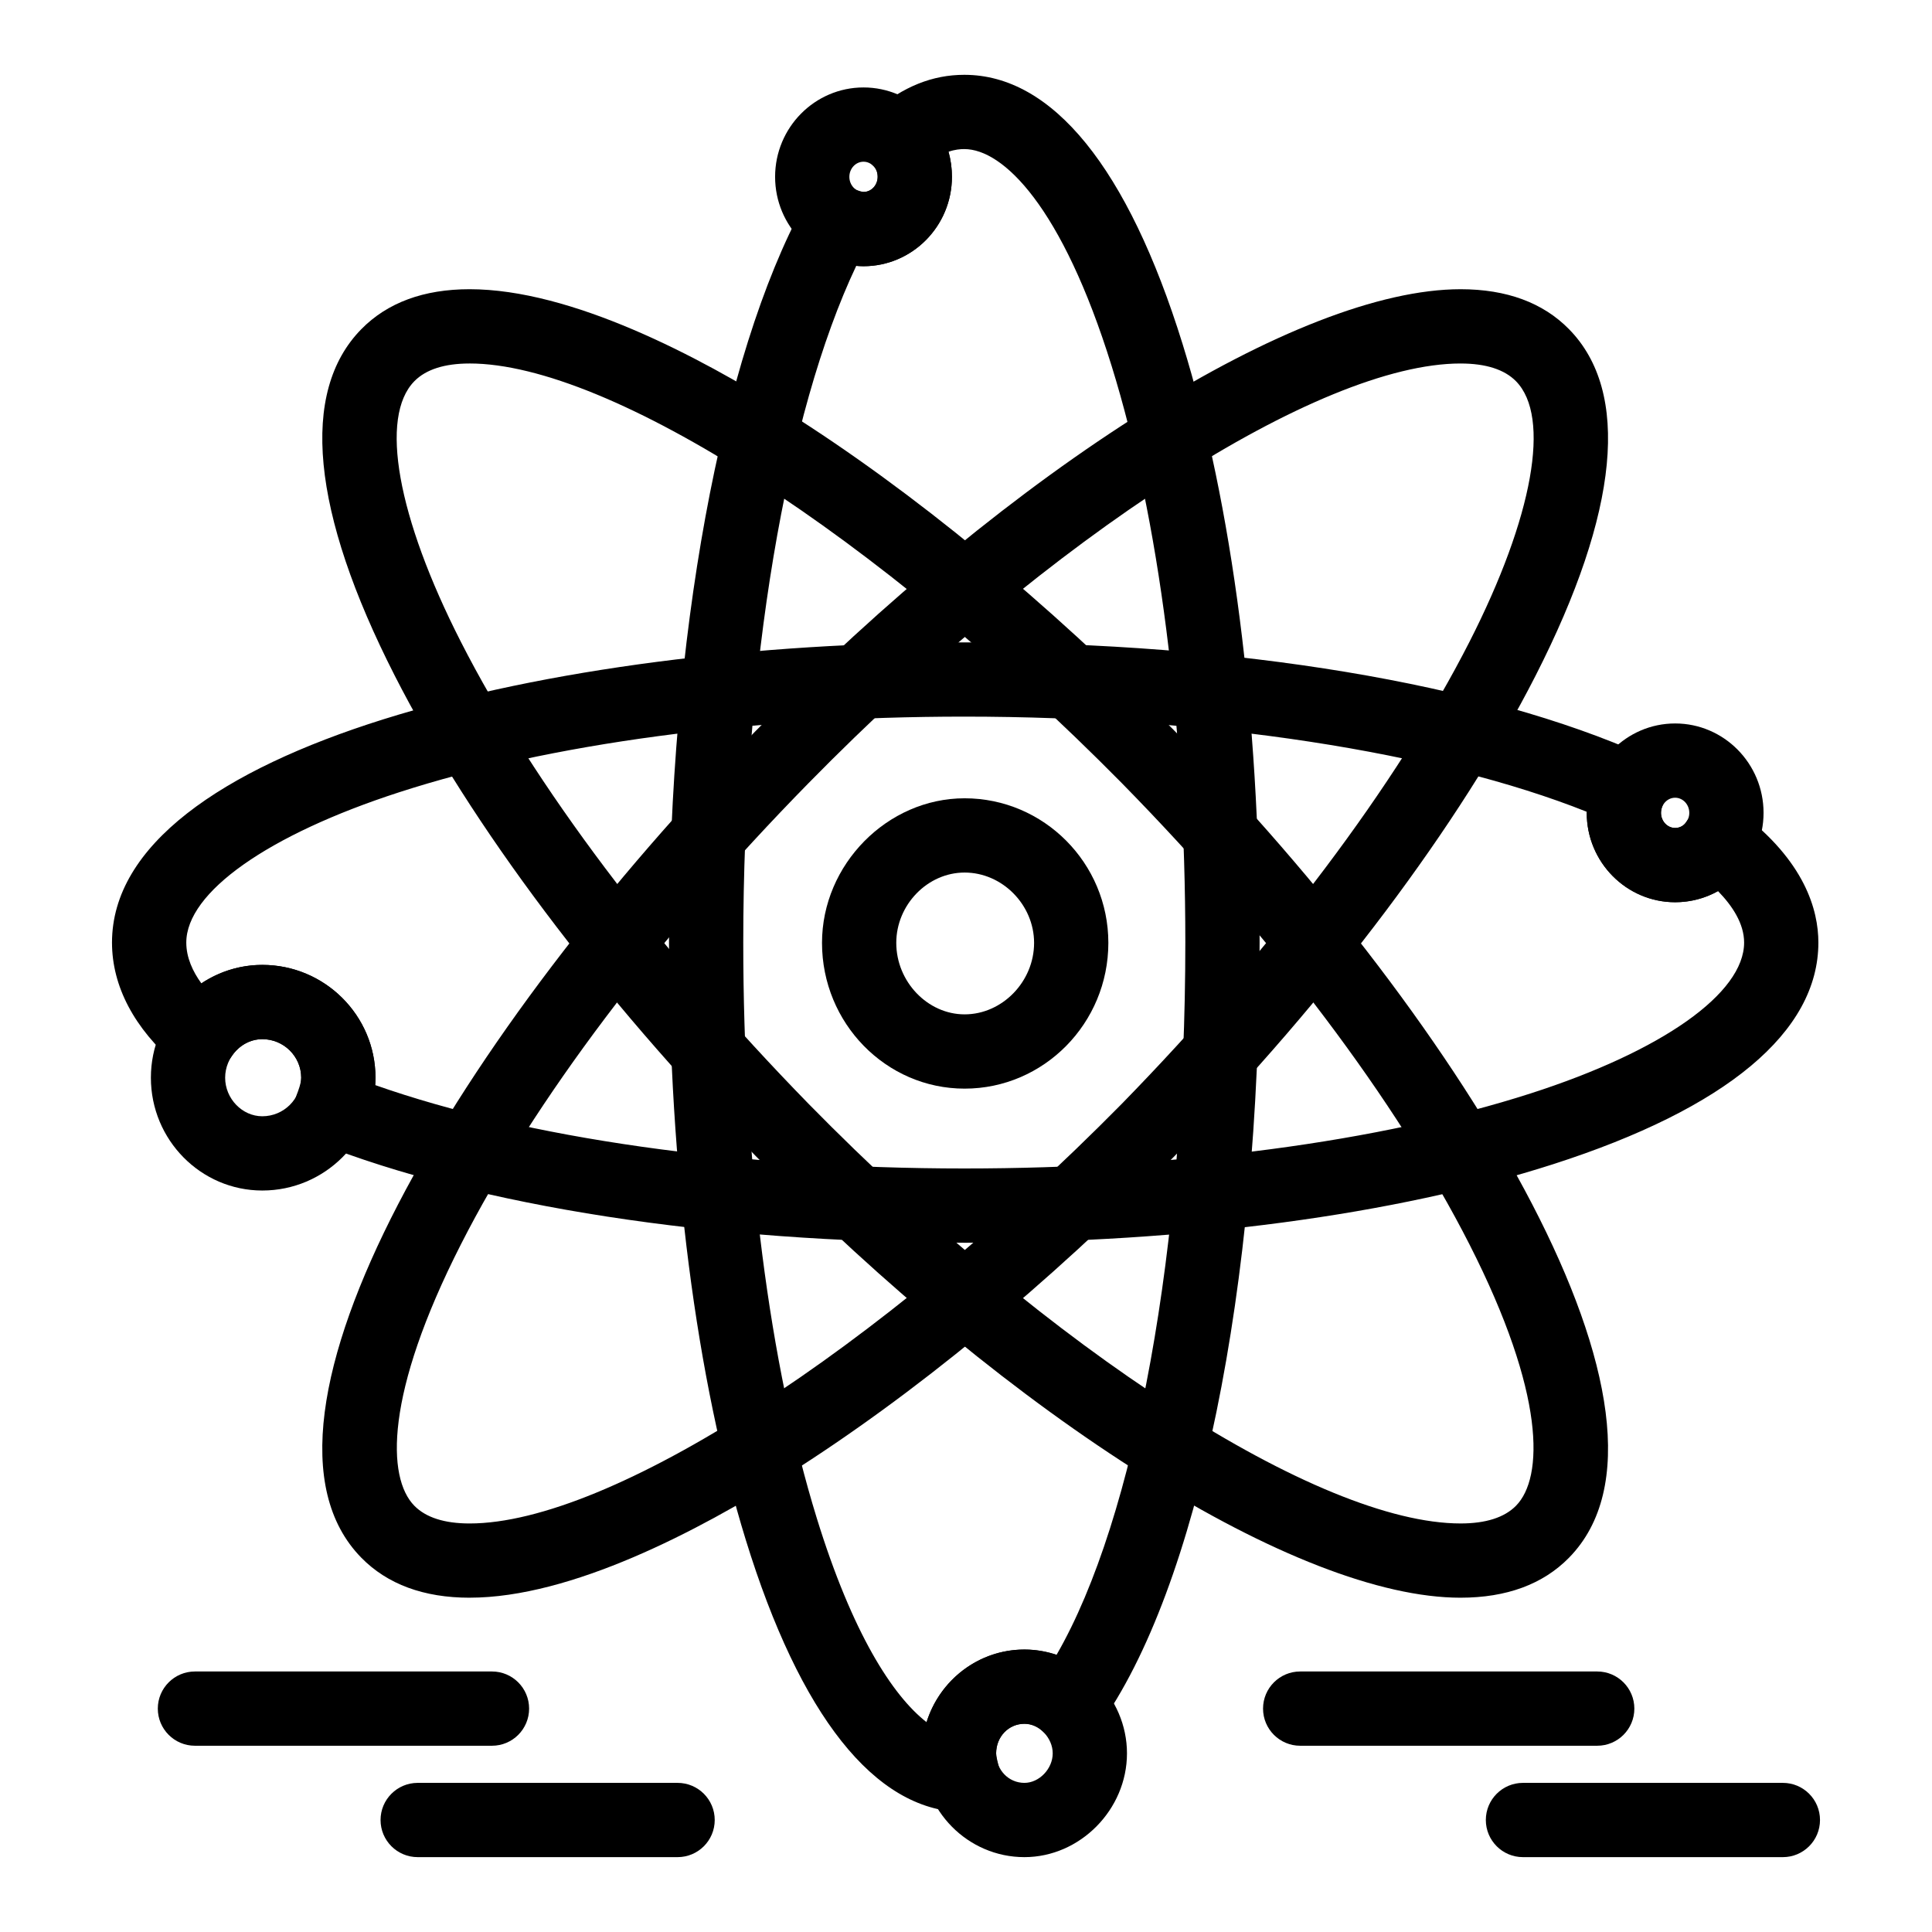
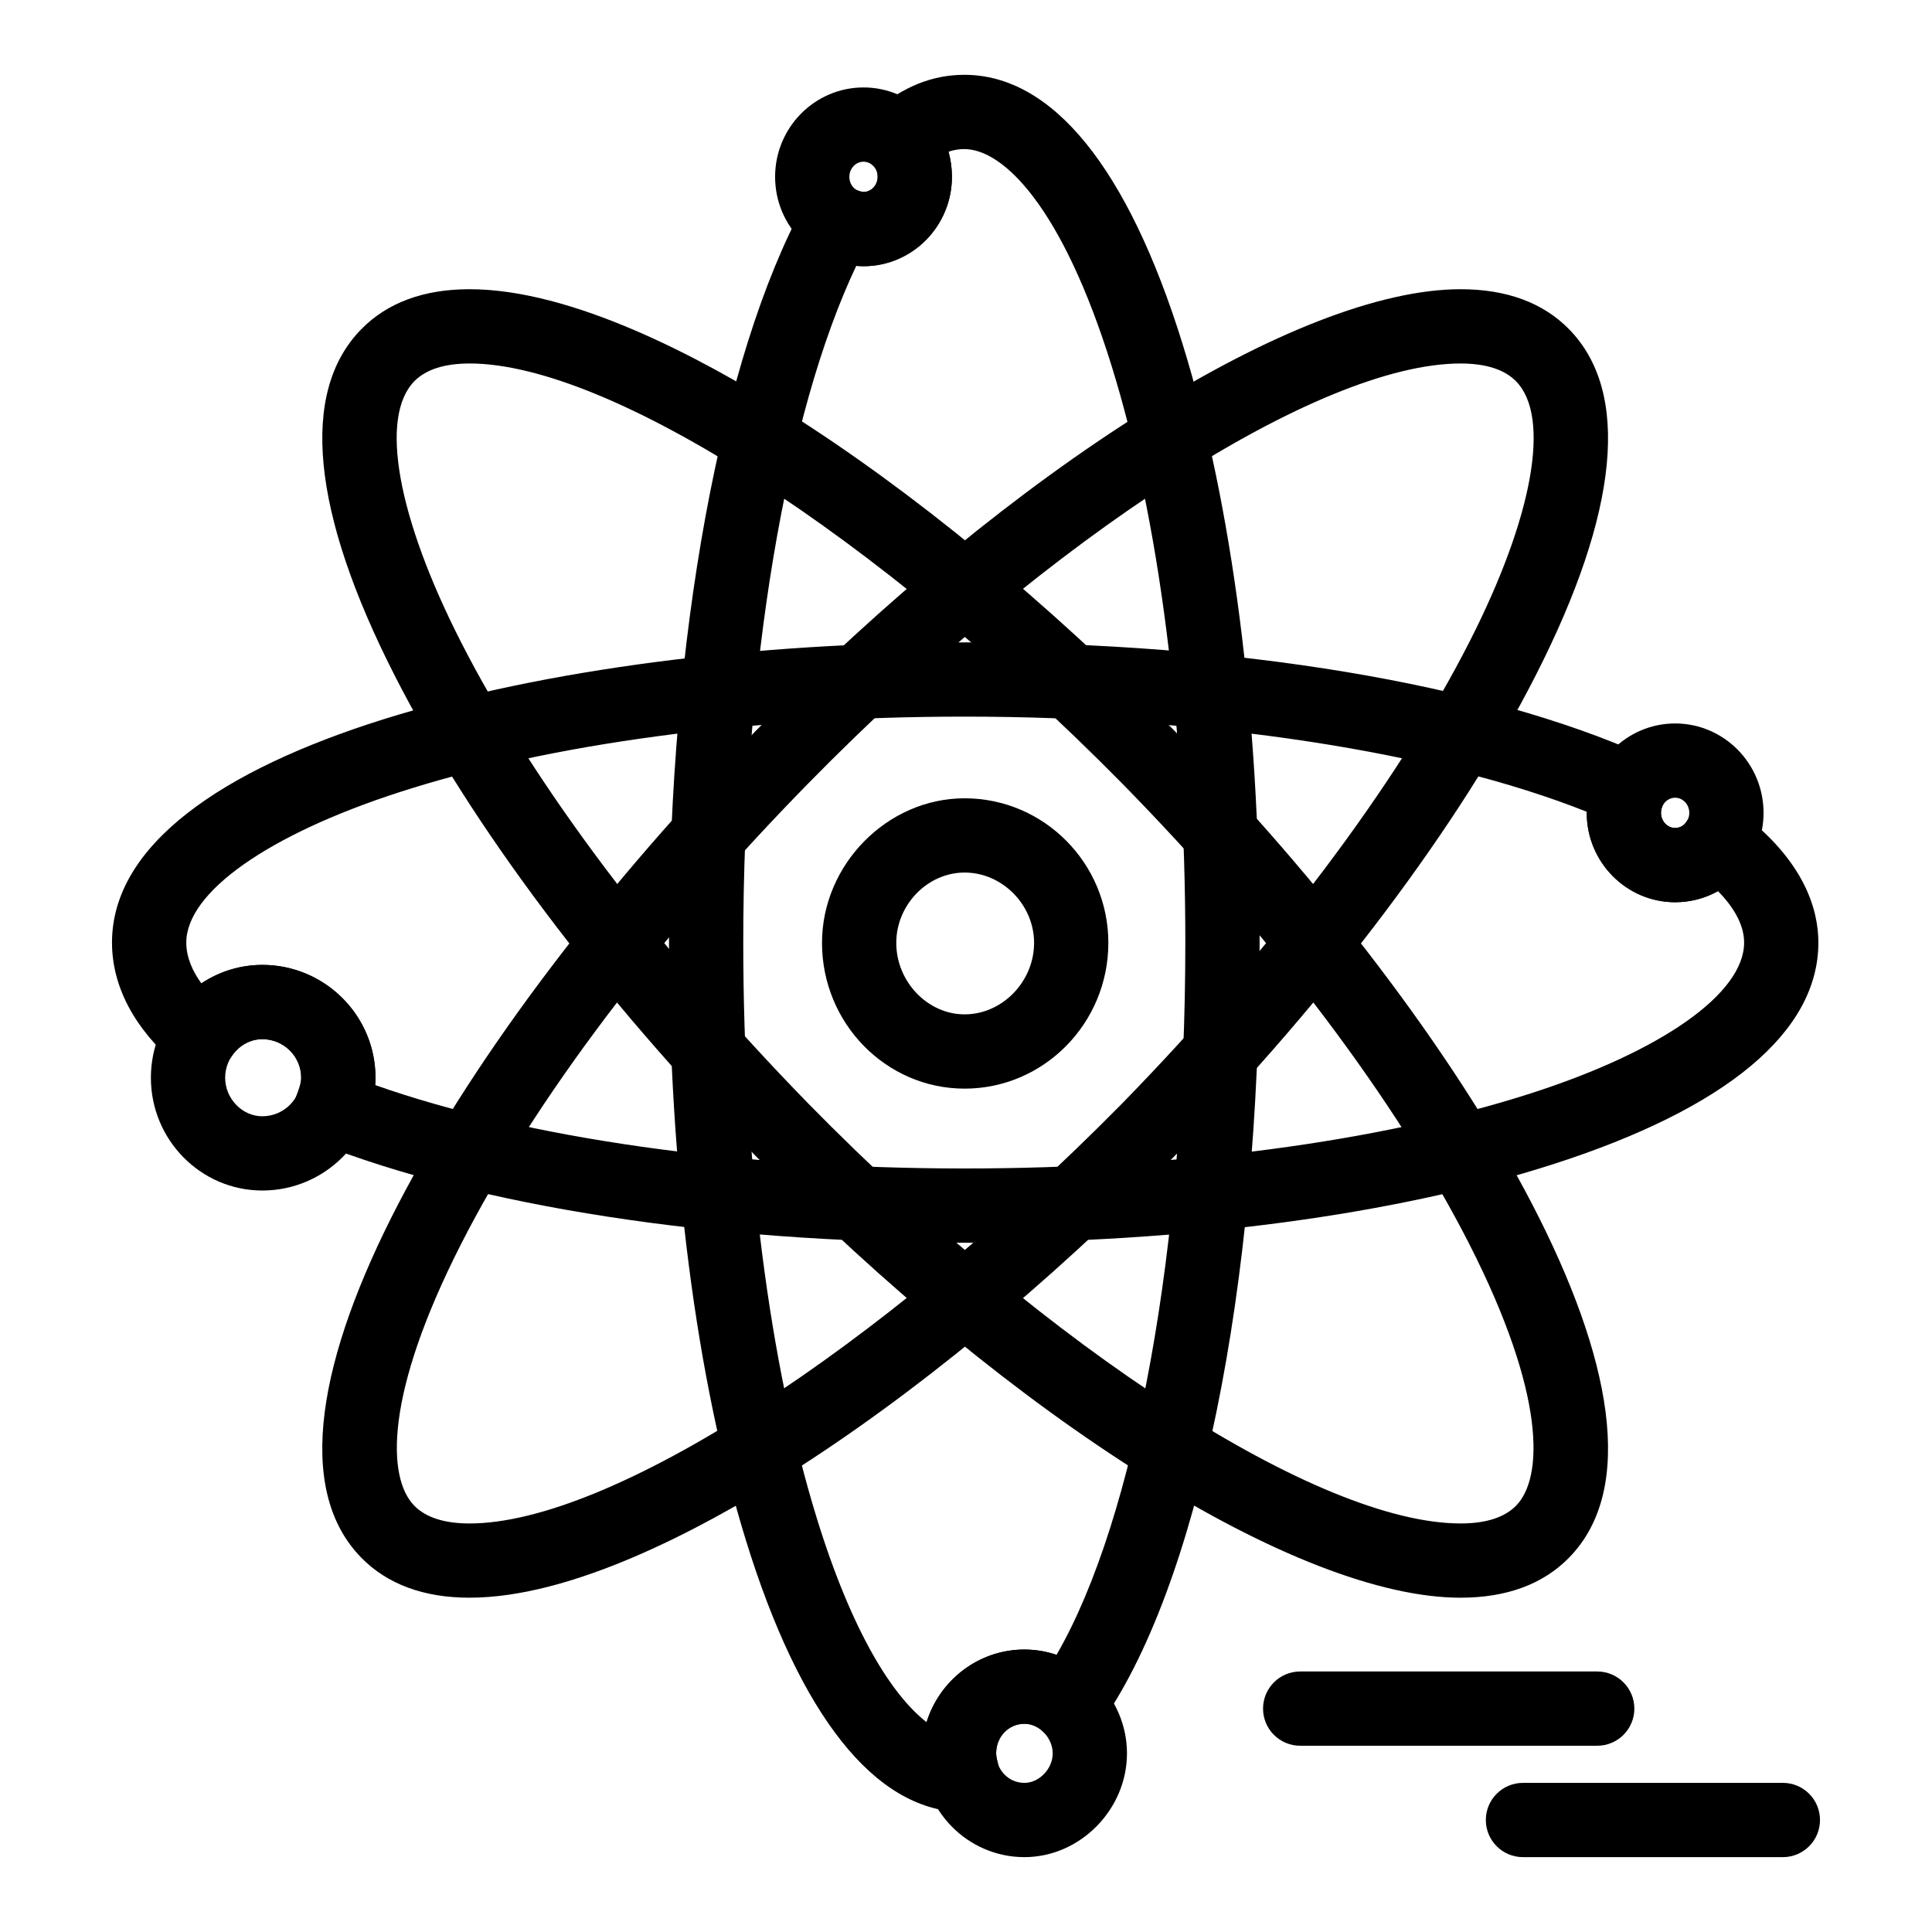
<svg xmlns="http://www.w3.org/2000/svg" fill="#000000" width="800px" height="800px" version="1.1" viewBox="144 144 512 512">
  <g>
    <path d="m399.55 473.34c-66.383 0-128.85-9.648-171.38-26.473-5.043-1.996-7.523-7.695-5.539-12.746 0.297-0.754 1.195-3.043 1.195-4.523 0-5.633-4.625-10.215-10.309-10.215-3.269 0-6.246 1.684-8.168 4.617-1.551 2.367-4.047 3.957-6.852 4.356-2.809 0.398-5.641-0.43-7.793-2.273-11.141-9.555-17.023-20.723-17.023-32.293 0-51.672 116.38-79.551 225.87-79.551 72.074 0 137.76 10.93 180.23 29.988 2.434 1.094 4.32 3.129 5.227 5.637 0.906 2.512 0.754 5.281-0.426 7.676-0.211 0.434-0.398 1.305-0.398 1.871 0 2.211 1.684 4.008 3.75 4.008 1.211 0 2.277-0.566 2.859-1.512 1.449-2.363 3.828-4.008 6.551-4.523 2.727-0.516 5.539 0.141 7.754 1.809 17.184 12.941 20.789 25.957 20.789 34.598 0 23.648-24.297 43.953-70.266 58.727-41.785 13.43-97.211 20.824-156.07 20.824zm-156.13-41.785c40.012 14.094 96.242 22.102 156.13 22.102 56.867 0 110.15-7.059 150.05-19.879 34.918-11.223 56.609-26.547 56.609-39.992 0-5.004-3.102-9.719-6.91-13.625-3.391 1.898-7.281 2.934-11.367 2.934-12.918 0-23.43-10.625-23.43-23.688 0-0.094 0-0.188 0.004-0.281-39.805-15.855-100.6-25.215-164.95-25.215-56.668 0-109.86 7.121-149.79 20.051-34.789 11.273-56.395 26.531-56.395 39.828 0 3.969 1.703 7.656 4.012 10.832 4.738-3.168 10.32-4.918 16.137-4.918 16.535 0 29.992 13.41 29.992 29.895 0 0.664-0.031 1.316-0.082 1.957z" />
    <path d="m399.08 624.22c-0.086 0-0.168 0-0.25-0.004-23.035-0.586-42.809-25.523-57.184-72.109-13.125-42.539-20.352-98.762-20.352-158.32 0-80.227 13.75-155.21 35.883-195.71 2.555-4.672 8.359-6.465 13.102-4.047 0.957 0.488 2.152 0.816 2.59 0.836 2.039 0 3.719-1.797 3.719-4.008 0-1.43-0.504-2.32-0.746-2.527-2.203-1.871-3.469-4.613-3.469-7.5 0-2.891 1.27-5.633 3.469-7.5 7.527-6.394 15.281-9.504 23.707-9.504 23.352 0 43.355 24.66 57.84 71.32 13.168 42.406 20.418 98.742 20.418 158.63 0 91.551-16.332 171.14-42.617 207.71-1.695 2.359-4.344 3.844-7.238 4.066-2.891 0.219-5.738-0.848-7.773-2.918-1.125-1.145-2.879-1.828-4.691-1.828-4.203 0-7.5 3.438-7.5 7.828 0 0.723 0.348 2.137 0.652 3.383 0.73 2.977 0.031 6.129-1.891 8.516-1.875 2.324-4.695 3.672-7.668 3.672zm-28.164-409.77c-18.57 39.168-29.945 106.7-29.945 179.33 0 57.641 6.918 111.8 19.477 152.52 9.406 30.488 20.066 47.055 29.102 54.094 3.473-11.148 13.781-19.254 25.93-19.254 2.93 0 5.812 0.48 8.527 1.391 20.887-36.156 34.117-108.43 34.117-188.75 0-57.965-6.938-112.23-19.531-152.8-13.156-42.375-28.797-57.473-39.043-57.473-1.082 0-2.465 0.113-4.168 0.699 0.582 2.113 0.887 4.348 0.887 6.652 0 13.062-10.512 23.688-23.43 23.688-0.652-0.004-1.293-0.039-1.922-0.102z" />
    <path d="m268.45 567.41c-12.137 0-21.793-3.566-28.691-10.594-35.895-36.574 27.047-140.18 104.5-219.1 68.727-70.023 143.8-117.07 186.82-117.07 12.164 0 21.832 3.562 28.73 10.594 16.336 16.645 13.27 48.391-8.859 91.812-20.148 39.531-54.105 84.727-95.621 127.26-33.895 34.344-69.426 63.586-102.79 84.605-23.527 14.824-57.211 32.488-84.082 32.488zm262.62-327.08c-37.48 0-108.53 45.715-172.77 111.18-40.102 40.859-72.828 84.277-92.148 122.25-20.227 39.75-19.641 61.848-12.352 69.277 3.059 3.117 7.988 4.699 14.645 4.699 37.148 0 108.22-45.727 172.83-111.2 40.129-41.117 72.863-84.605 92.133-122.41 16.898-33.16 21.629-59.633 12.348-69.094-3.059-3.117-8-4.699-14.688-4.699z" />
    <path d="m531.07 567.41c-43.016 0-118.09-47.047-186.82-117.07-41.535-42.555-75.492-87.754-95.641-127.29-22.129-43.422-25.195-75.172-8.859-91.812 6.898-7.031 16.551-10.594 28.691-10.594 26.875 0 60.555 17.664 84.078 32.48 33.367 21.02 68.902 50.262 102.76 84.57 77.469 78.934 140.41 182.54 104.52 219.12-6.898 7.031-16.566 10.594-28.73 10.594zm-262.62-327.08c-6.656 0-11.586 1.582-14.645 4.699-9.285 9.461-4.555 35.934 12.348 69.094 19.27 37.809 52.004 81.301 92.172 122.45 64.227 65.438 135.27 111.16 172.75 111.16 6.684 0 11.625-1.582 14.688-4.699 7.289-7.43 7.875-29.531-12.352-69.277-19.324-37.973-52.051-81.391-92.148-122.25-64.598-65.449-135.66-111.18-172.81-111.18z" />
    <path d="m372.84 214.55c-12.918 0-23.43-10.625-23.43-23.688s10.512-23.688 23.43-23.688c12.922 0 23.43 10.625 23.43 23.688s-10.512 23.688-23.43 23.688zm0-27.695c-2.066 0-3.75 1.797-3.75 4.008 0 2.211 1.684 4.008 3.75 4.008 2.07 0 3.75-1.797 3.75-4.008 0-2.211-1.684-4.008-3.75-4.008z" />
    <path d="m587.93 383.1c-12.918 0-23.43-10.625-23.43-23.688s10.512-23.688 23.43-23.688 23.43 10.625 23.43 23.688-10.512 23.688-23.43 23.688zm0-27.695c-2.07 0-3.75 1.797-3.75 4.008 0 2.211 1.684 4.008 3.75 4.008 2.07 0 3.75-1.797 3.75-4.008 0-2.207-1.684-4.008-3.75-4.008z" />
    <path d="m415.48 636.16c-14.984 0-27.18-12.34-27.18-27.504 0-15.168 12.191-27.508 27.18-27.508 14.734 0 27.18 12.598 27.18 27.508 0 14.906-12.445 27.504-27.18 27.504zm0-35.332c-4.203 0-7.5 3.438-7.5 7.828 0 4.387 3.293 7.824 7.5 7.824 3.926 0 7.5-3.731 7.5-7.824 0-4.098-3.574-7.828-7.5-7.828z" />
    <path d="m213.51 459.5c-16.277 0-29.523-13.41-29.523-29.895 0-16.484 13.242-29.895 29.523-29.895 16.535 0 29.992 13.41 29.992 29.895 0 16.484-13.457 29.895-29.992 29.895zm0-40.109c-5.336 0-9.844 4.676-9.844 10.215 0 5.535 4.508 10.215 9.844 10.215 5.684 0 10.309-4.582 10.309-10.215 0.004-5.633-4.621-10.215-10.309-10.215z" />
    <path d="m399.63 432.5c-20.836 0-37.789-17.328-37.789-38.629 0-20.77 17.305-38.316 37.789-38.316 21.004 0 38.094 17.188 38.094 38.316-0.004 21.301-17.09 38.629-38.094 38.629zm0-57.266c-9.816 0-18.109 8.535-18.109 18.637 0 10.27 8.293 18.945 18.109 18.945 9.98 0 18.414-8.676 18.414-18.945-0.004-10.102-8.434-18.637-18.414-18.637z" />
    <path d="m567.28 606.64h-78.719c-5.434 0-9.84-4.406-9.84-9.84 0-5.434 4.406-9.84 9.84-9.84h78.719c5.434 0 9.84 4.406 9.84 9.84 0 5.434-4.406 9.84-9.84 9.84z" />
    <path d="m616.48 636.16h-68.879c-5.434 0-9.84-4.406-9.84-9.84 0-5.434 4.406-9.84 9.84-9.84h68.879c5.434 0 9.84 4.406 9.84 9.84 0 5.434-4.406 9.84-9.84 9.84z" />
-     <path d="m274.38 606.64h-78.719c-5.434 0-9.84-4.406-9.84-9.84 0-5.434 4.406-9.84 9.84-9.84h78.719c5.434 0 9.84 4.406 9.84 9.84 0 5.434-4.406 9.84-9.84 9.84z" />
-     <path d="m323.57 636.16h-68.879c-5.434 0-9.84-4.406-9.84-9.84 0-5.434 4.406-9.84 9.84-9.84h68.879c5.434 0 9.84 4.406 9.84 9.84 0 5.434-4.406 9.84-9.84 9.84z" />
  </g>
</svg>